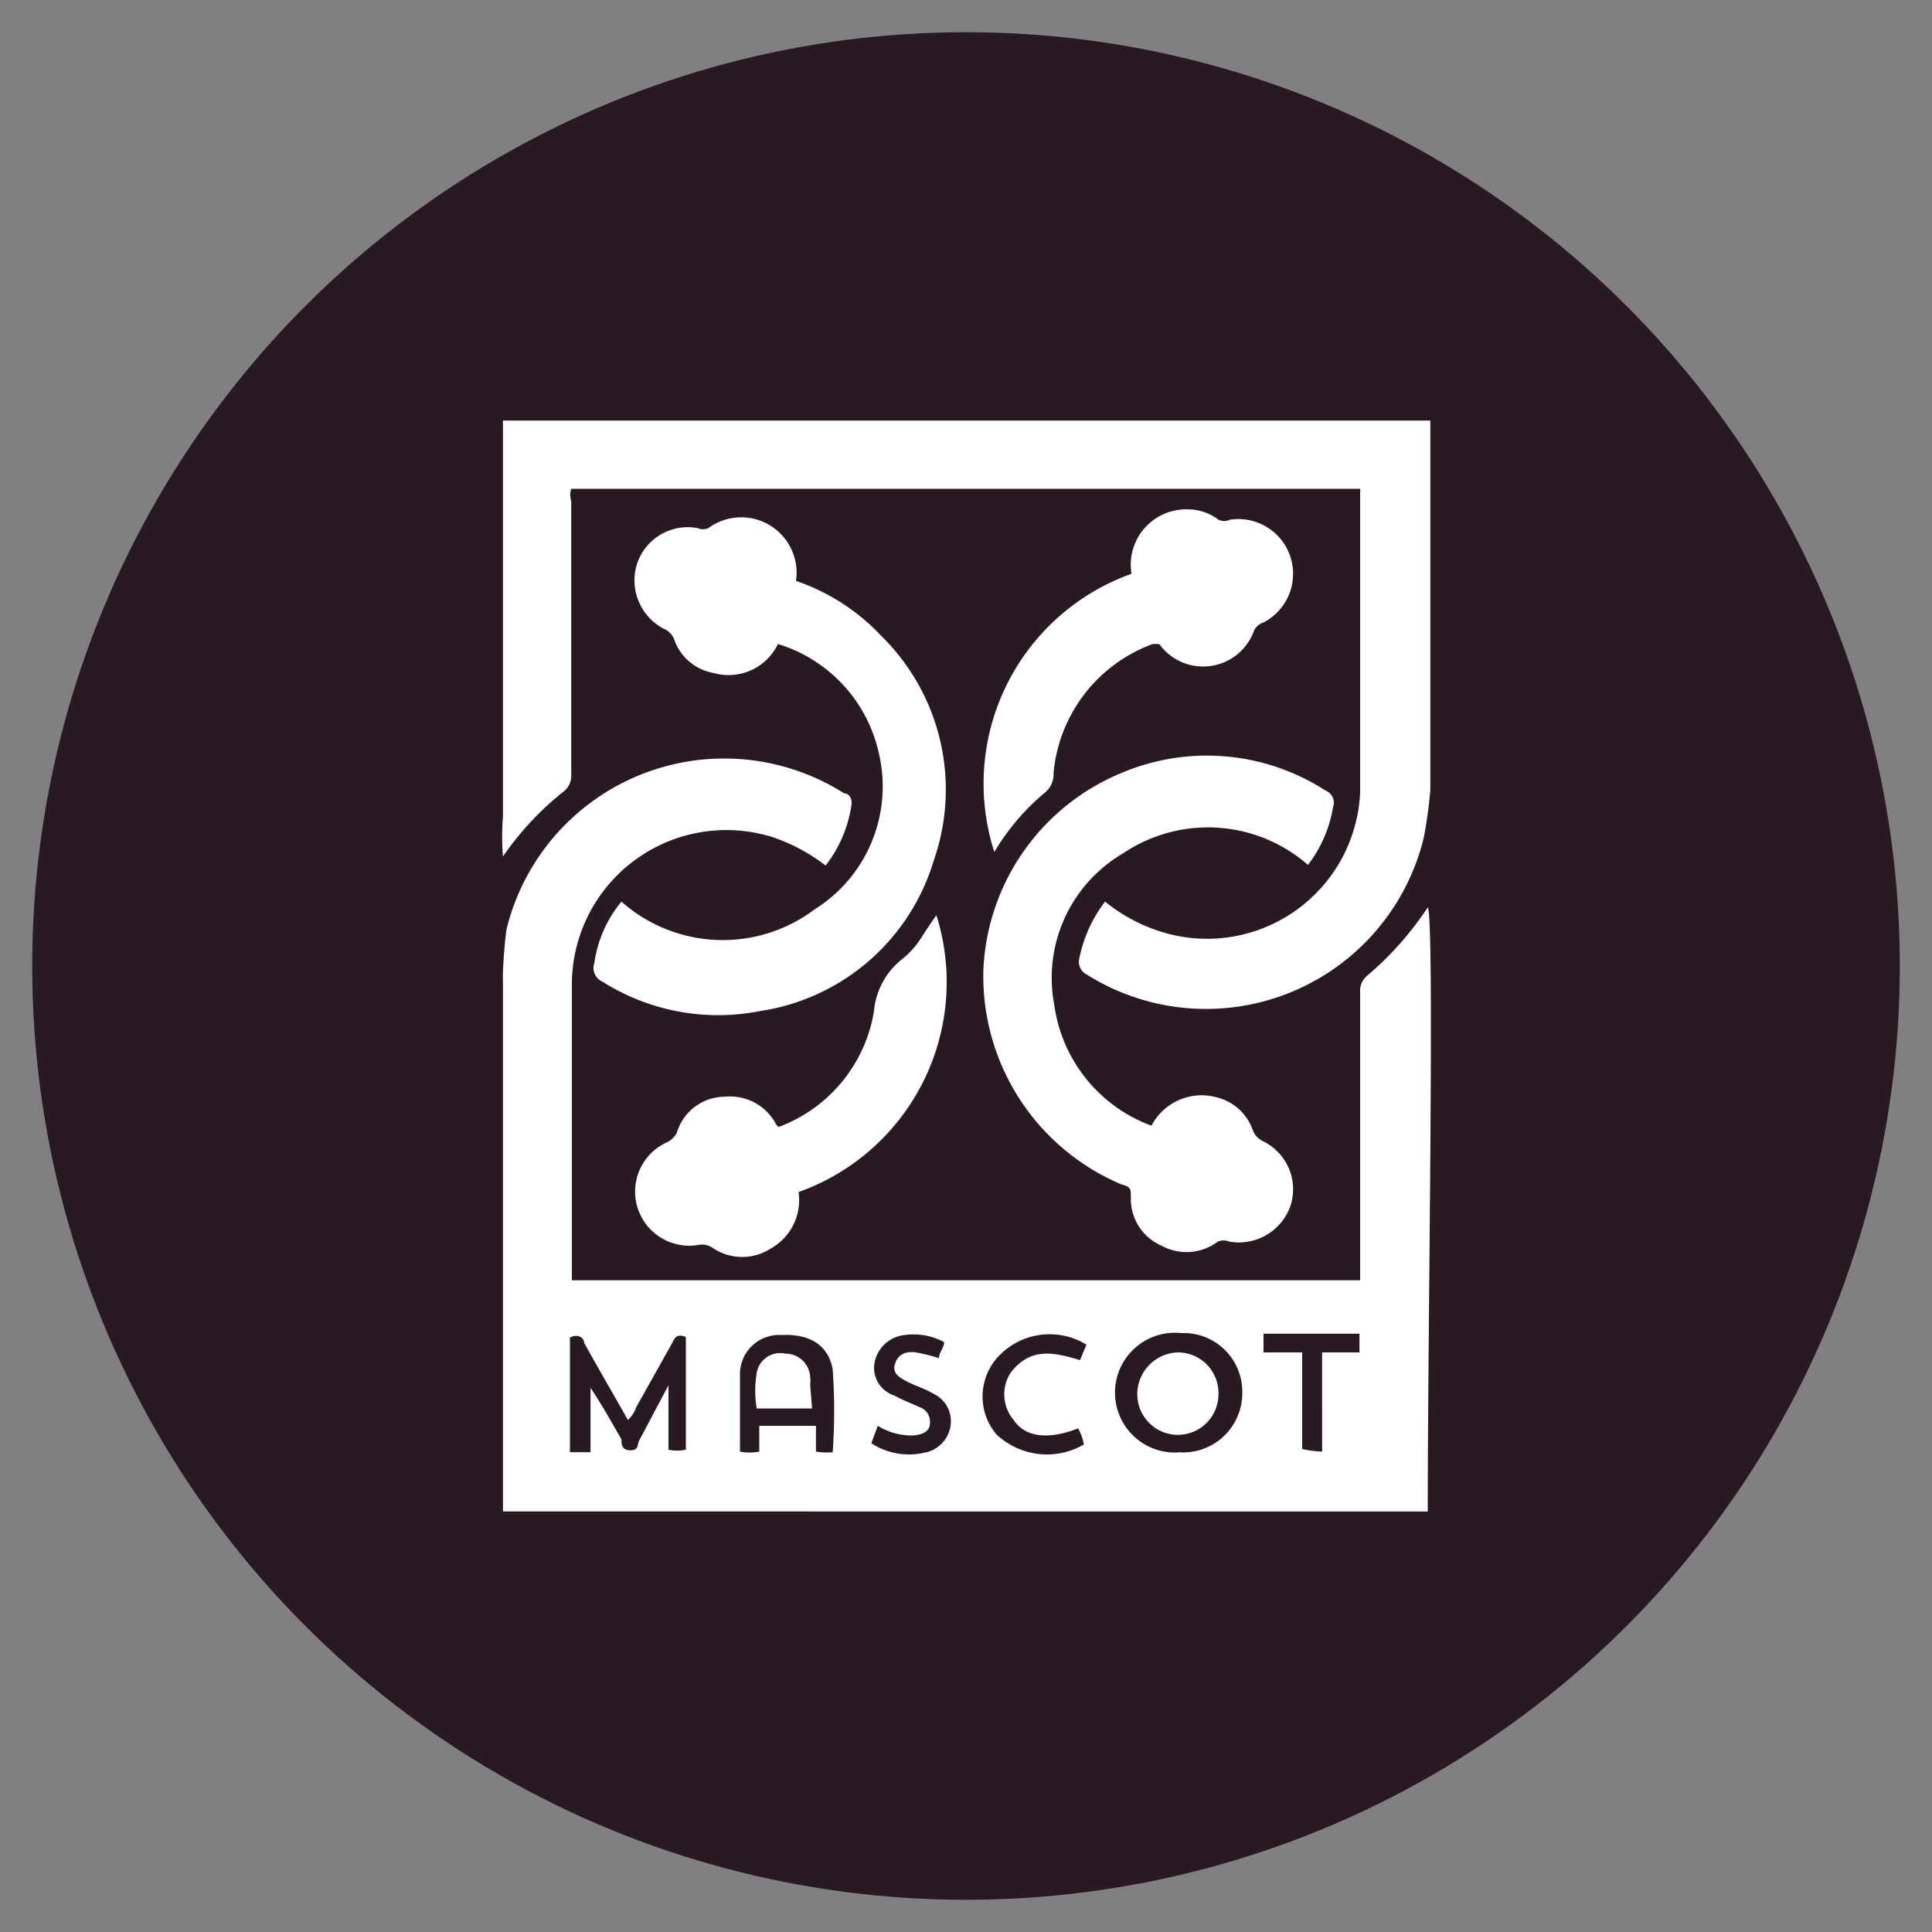
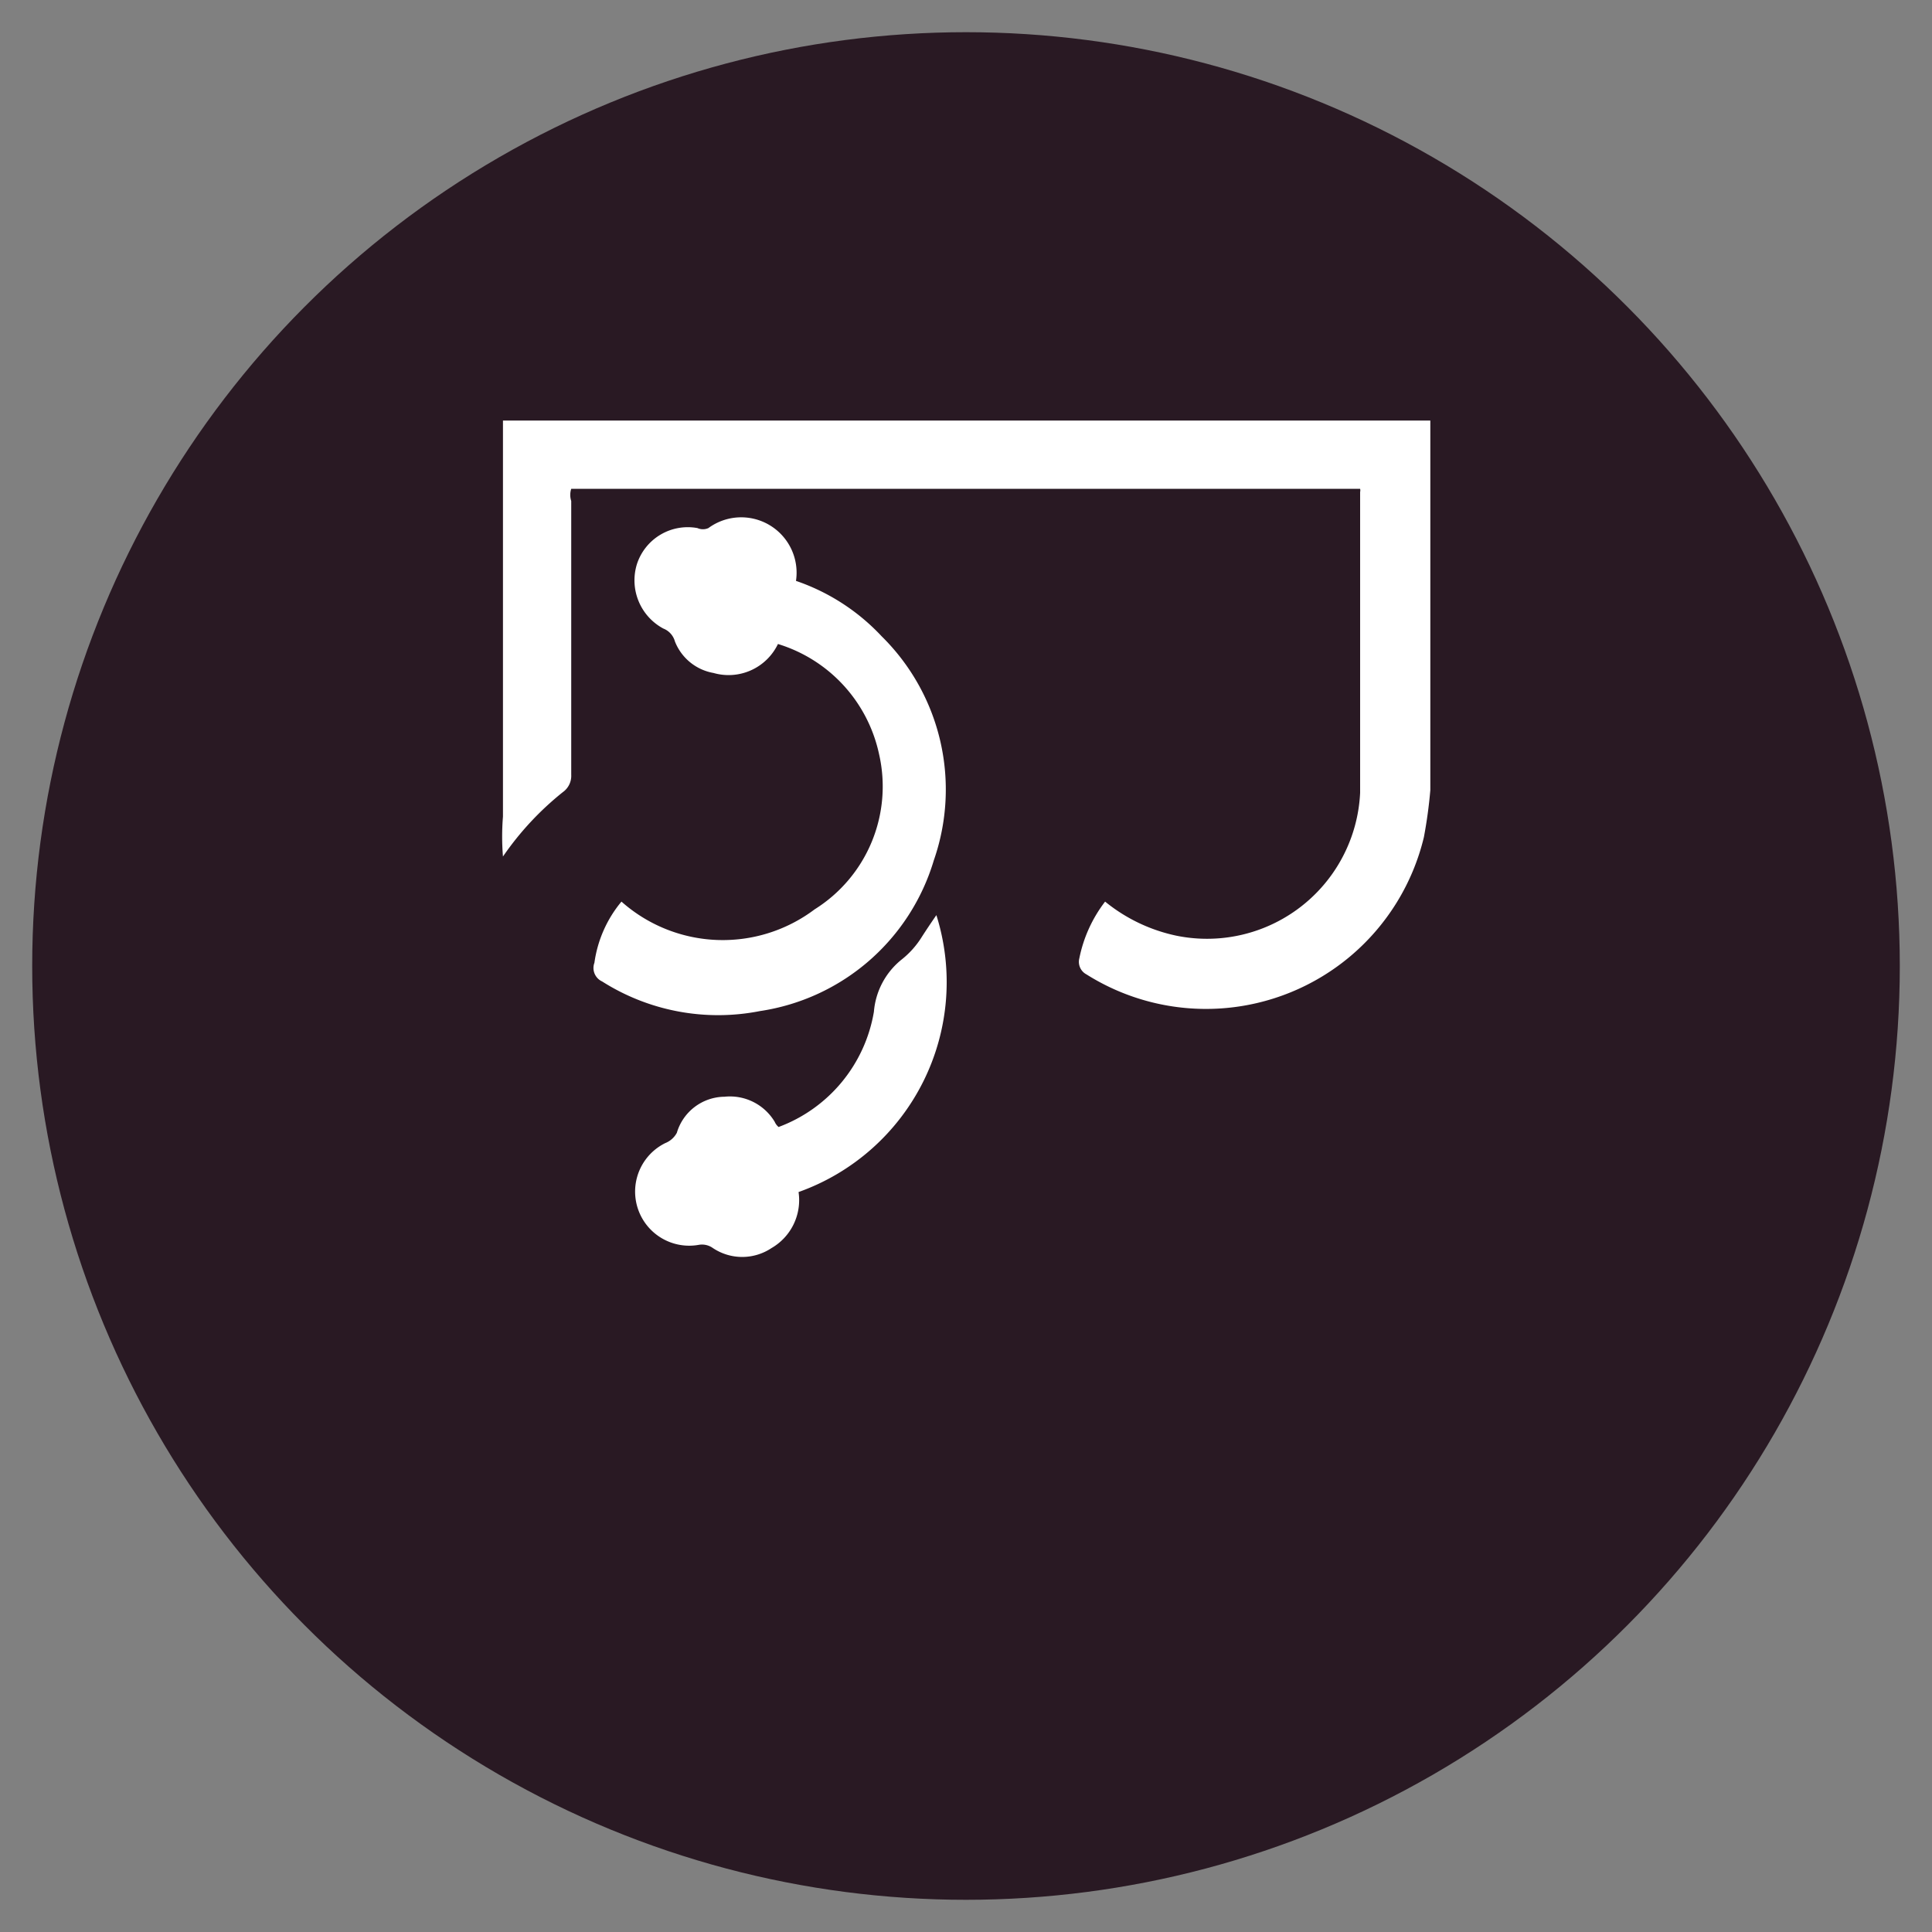
<svg xmlns="http://www.w3.org/2000/svg" width="30" height="30" viewBox="0 0 30 30">
  <rect x="0" y="0" width="30" height="30" fill="#808080" stroke="none" />
  <defs>
    <style>.cls-1{fill:#291923;}.cls-2{fill:#fff;}</style>
  </defs>
  <g id="Mascot_Gaming" data-name="Mascot Gaming">
    <circle class="cls-1" cx="15" cy="15" r="14.5" />
-     <path class="cls-2" d="M7.87,14.41a3.48,3.48,0,0,1,5.24-2.09c.08,0,.13.09.11.19a2,2,0,0,1-.4.93A2.84,2.84,0,0,0,12,13a2.4,2.4,0,0,0-3.12,2.26v4.62H21.12V15.4a.3.3,0,0,1,.11-.25,5,5,0,0,0,.94-1.06c.11.18,0,6.49,0,9.38H7.81v-.24q0-4,0-8C7.8,15.11,7.84,14.55,7.87,14.41Zm1.3,8.14v-1c.18.27.33.54.48.8,0,.07,0,.17.14.17s.1-.1.14-.16l.45-.85h0v1a.61.61,0,0,0,.27,0V20.76c-.13-.05-.17,0-.21.09l-.56,1a.49.49,0,0,1-.13.2c-.23-.41-.46-.8-.68-1.2,0-.07-.09-.15-.22-.08v1.78Zm9.12,0a.92.92,0,0,0,1-.93.91.91,0,0,0-.95-.92.93.93,0,1,0,0,1.85Zm-5.36,0a9.19,9.19,0,0,0,0-1.29c-.07-.37-.35-.55-.79-.53a.61.61,0,0,0-.65.59c0,.4,0,.81,0,1.22a.76.76,0,0,0,.3,0v-.4h.88v.4A1,1,0,0,0,12.93,22.55Zm3.84-1.43.1-.24a1.09,1.09,0,0,0-1.4.22.91.91,0,0,0,0,1.17,1.14,1.14,0,0,0,1.36.16.75.75,0,0,0-.09-.25c-.46.18-.82.14-1-.13a.62.62,0,0,1-.05-.73C16,20.91,16.37,21,16.77,21.12Zm-3.24,1.29a1.06,1.06,0,0,0,.81.15.5.5,0,0,0,.42-.42.47.47,0,0,0-.27-.5c-.13-.08-.28-.12-.41-.19s-.23-.13-.18-.28.18-.19.32-.17a2.7,2.7,0,0,1,.36.09c0-.09.08-.16.08-.25a1,1,0,0,0-.61-.11.53.53,0,0,0-.47.43.45.45,0,0,0,.31.51c.12.07.26.12.39.18a.24.24,0,0,1,.16.25c0,.14-.14.18-.26.19a1,1,0,0,1-.55-.15Zm7,.13V21h.58v-.29H19.62V21h.6v1.5A1.6,1.6,0,0,0,20.53,22.54Z" />
    <path class="cls-2" d="M22.11,13a3.48,3.48,0,0,1-5.24,2.13.22.22,0,0,1-.11-.25,2.13,2.13,0,0,1,.4-.88,2.6,2.6,0,0,0,1.11.53,2.38,2.38,0,0,0,2.85-2.22c0-1.56,0-3.12,0-4.67a.11.11,0,0,0,0-.05H8.87a.31.31,0,0,0,0,.19c0,1.42,0,2.83,0,4.25a.31.31,0,0,1-.13.27,4.65,4.65,0,0,0-.93,1,3.83,3.83,0,0,1,0-.62V6.53h14.4v5.74A7.31,7.31,0,0,1,22.11,13Z" />
    <path class="cls-2" d="M12.08,10a.85.85,0,0,1-1,.45.79.79,0,0,1-.6-.49.3.3,0,0,0-.18-.2.85.85,0,0,1-.41-1,.83.83,0,0,1,.94-.56.21.21,0,0,0,.17,0,.86.86,0,0,1,1.36.82,3.26,3.26,0,0,1,1.33.86,3.34,3.34,0,0,1,.81,3.48,3.33,3.33,0,0,1-2.7,2.34,3.36,3.36,0,0,1-2.45-.46.23.23,0,0,1-.12-.29A1.89,1.89,0,0,1,9.65,14a2.37,2.37,0,0,0,3,.12,2.25,2.25,0,0,0,1-2.41A2.29,2.29,0,0,0,12.08,10Z" />
-     <path class="cls-2" d="M20.31,13.43a2.36,2.36,0,0,0-2.87-.18,2.24,2.24,0,0,0-1.07,2.35,2.34,2.34,0,0,0,1.51,1.88.88.88,0,0,1,1.05-.43.79.79,0,0,1,.52.49.31.31,0,0,0,.16.18.83.83,0,0,1,.43,1,.85.85,0,0,1-.95.56.23.23,0,0,0-.18,0,.81.81,0,0,1-.88.06.79.79,0,0,1-.47-.75c0-.13,0-.16-.15-.2a3.51,3.51,0,0,1-2.14-3.33A3.47,3.47,0,0,1,17.42,12a3.4,3.4,0,0,1,3.17.28.2.2,0,0,1,.11.25A2,2,0,0,1,20.31,13.43Z" />
-     <path class="cls-2" d="M17.9,10a2.36,2.36,0,0,0-1.54,2,.37.37,0,0,1-.15.32,3.58,3.58,0,0,0-.77.91,3.46,3.46,0,0,1,2.13-4.32.86.86,0,0,1,.89-1,.78.78,0,0,1,.46.16.21.21,0,0,0,.18,0,.85.85,0,0,1,.51,1.6.23.23,0,0,0-.14.13A.84.84,0,0,1,18,10Z" />
    <path class="cls-2" d="M14.54,14.21a3.46,3.46,0,0,1-2.14,4.3.86.86,0,0,1-.42.87.82.82,0,0,1-.91,0,.29.29,0,0,0-.22-.05.84.84,0,0,1-.52-1.58.35.35,0,0,0,.18-.16.78.78,0,0,1,.74-.56.81.81,0,0,1,.78.39.21.21,0,0,0,.06.08,2.32,2.32,0,0,0,1.48-1.79A1.16,1.16,0,0,1,14,14.9a1.36,1.36,0,0,0,.3-.33C14.37,14.46,14.45,14.34,14.54,14.21Z" />
-     <path class="cls-2" d="M18.92,21.65a.63.63,0,1,1-1.26,0A.65.65,0,0,1,18.3,21,.63.63,0,0,1,18.92,21.65Z" />
-     <path class="cls-2" d="M12.61,21.87h-.86a1.7,1.7,0,0,1,0-.55.37.37,0,0,1,.45-.3.38.38,0,0,1,.38.36.49.49,0,0,1,0,.12Z" />
  </g>
</svg>